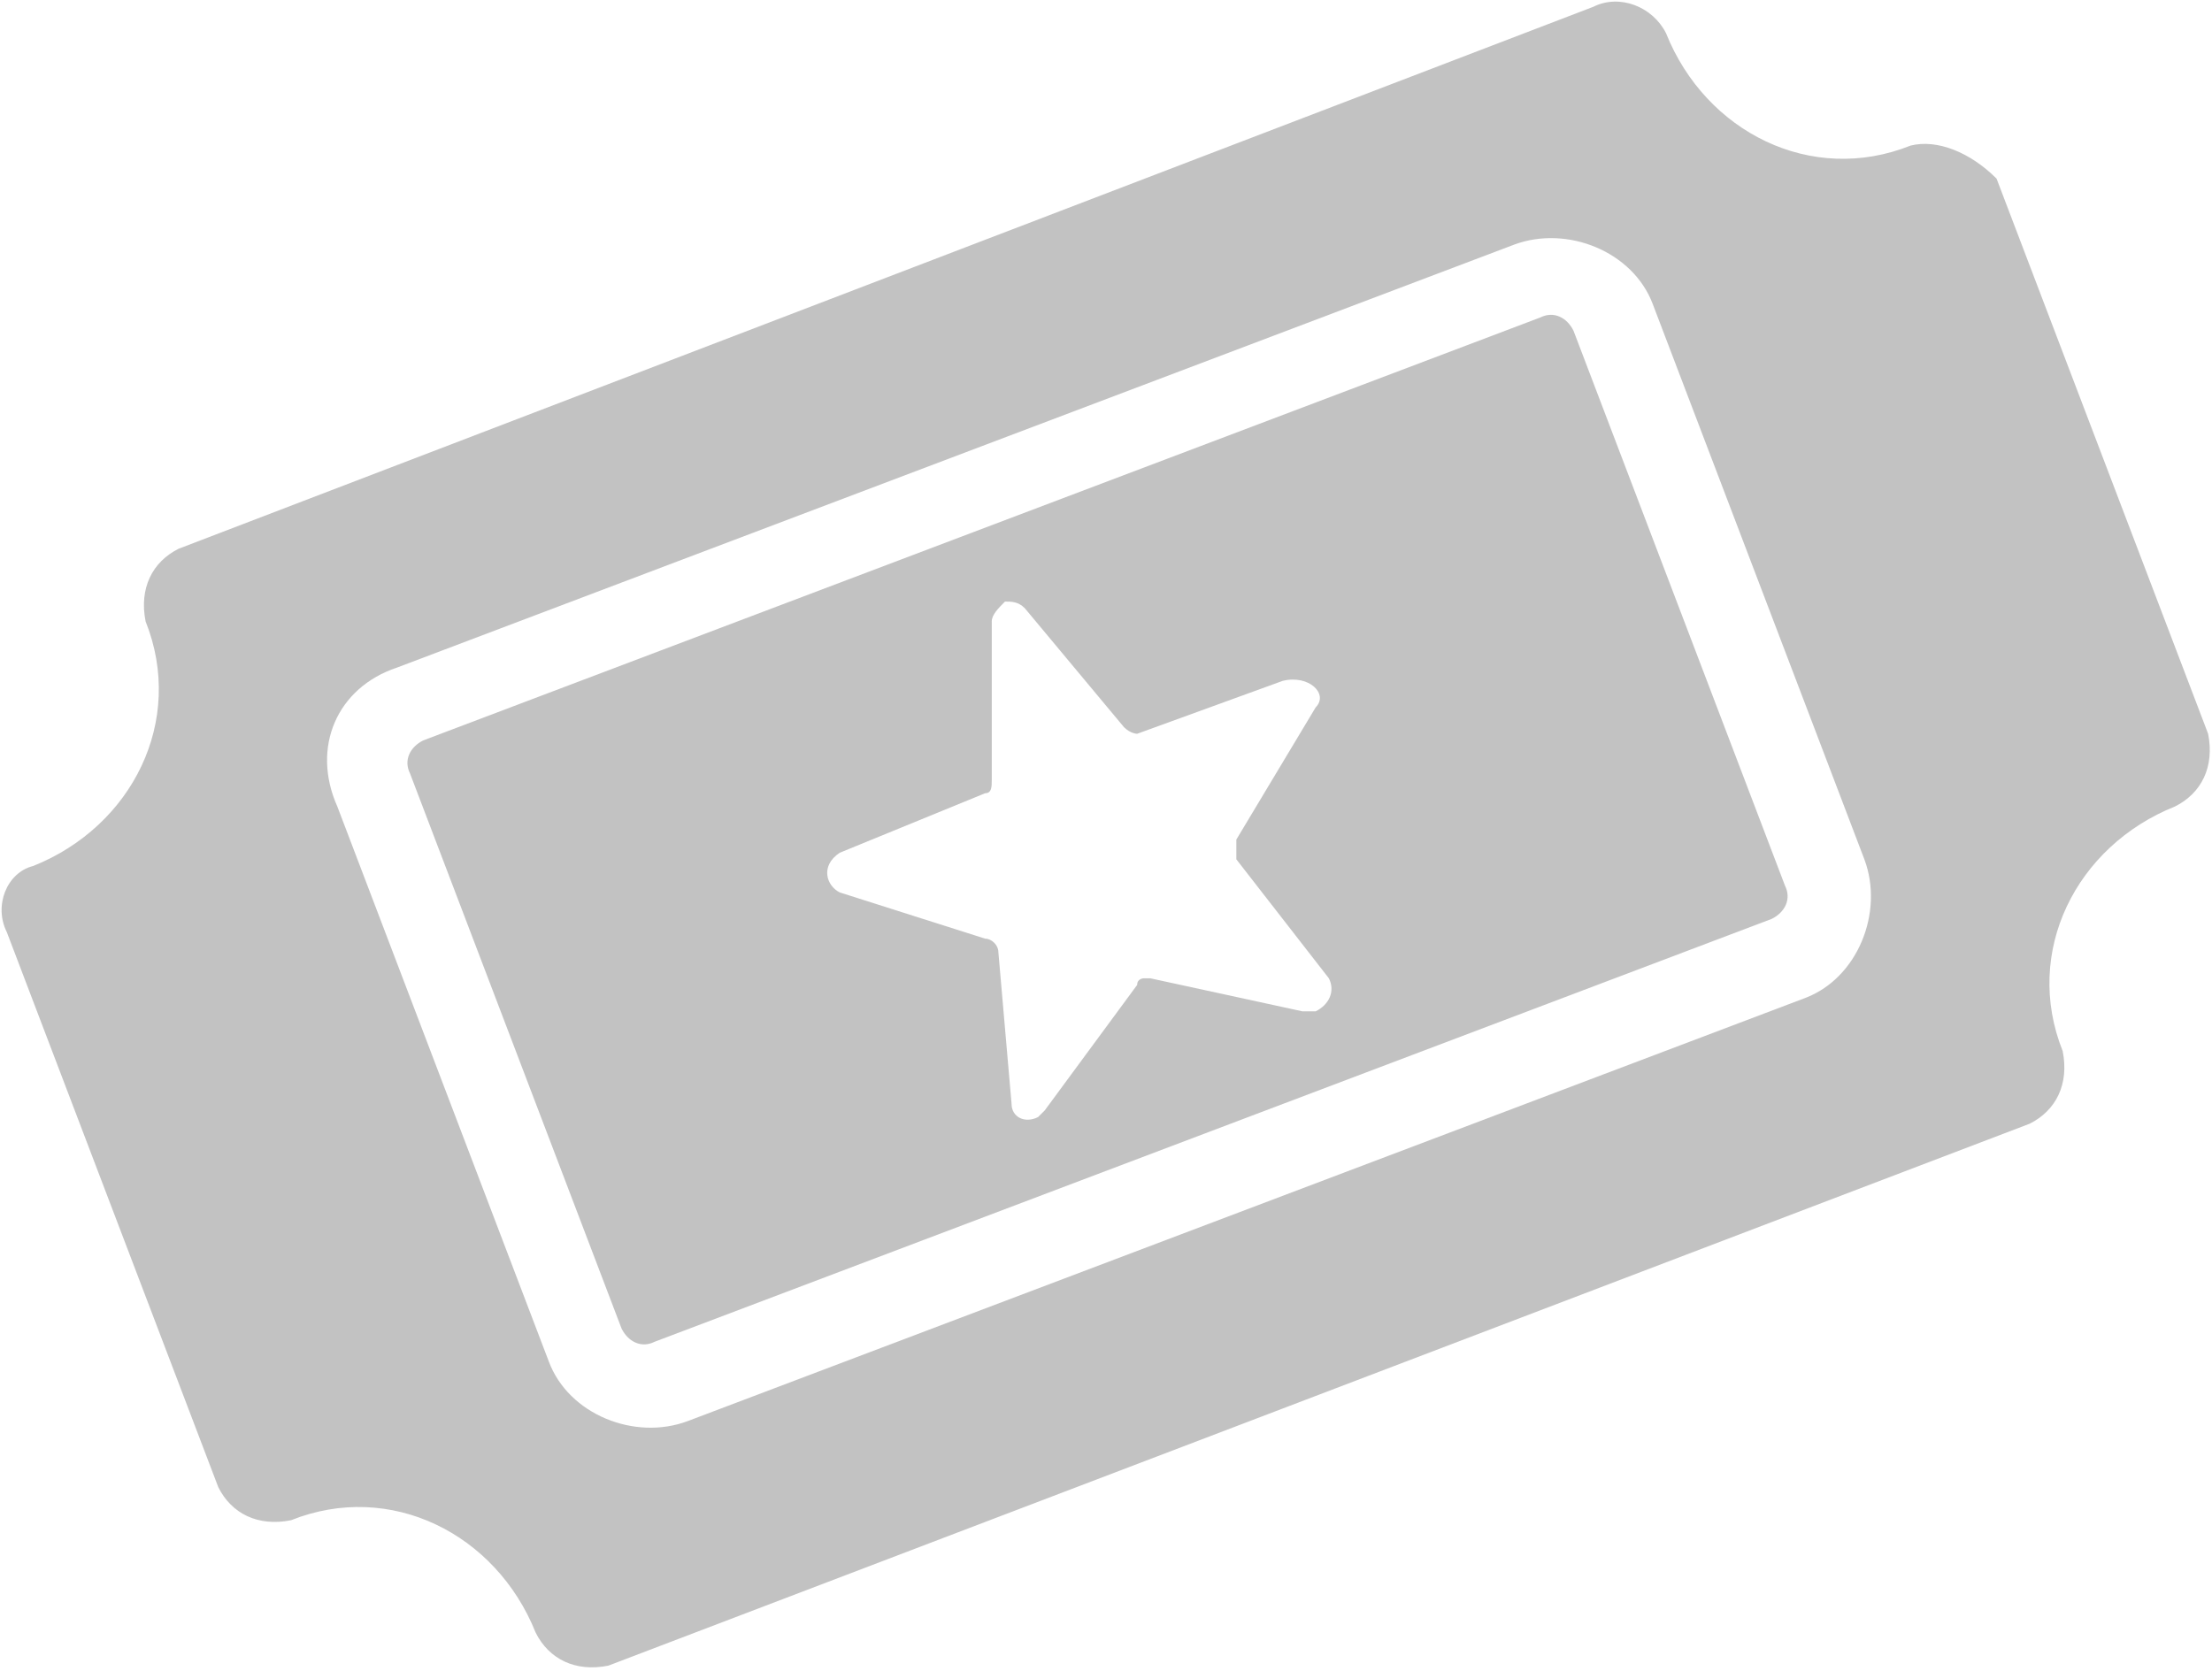
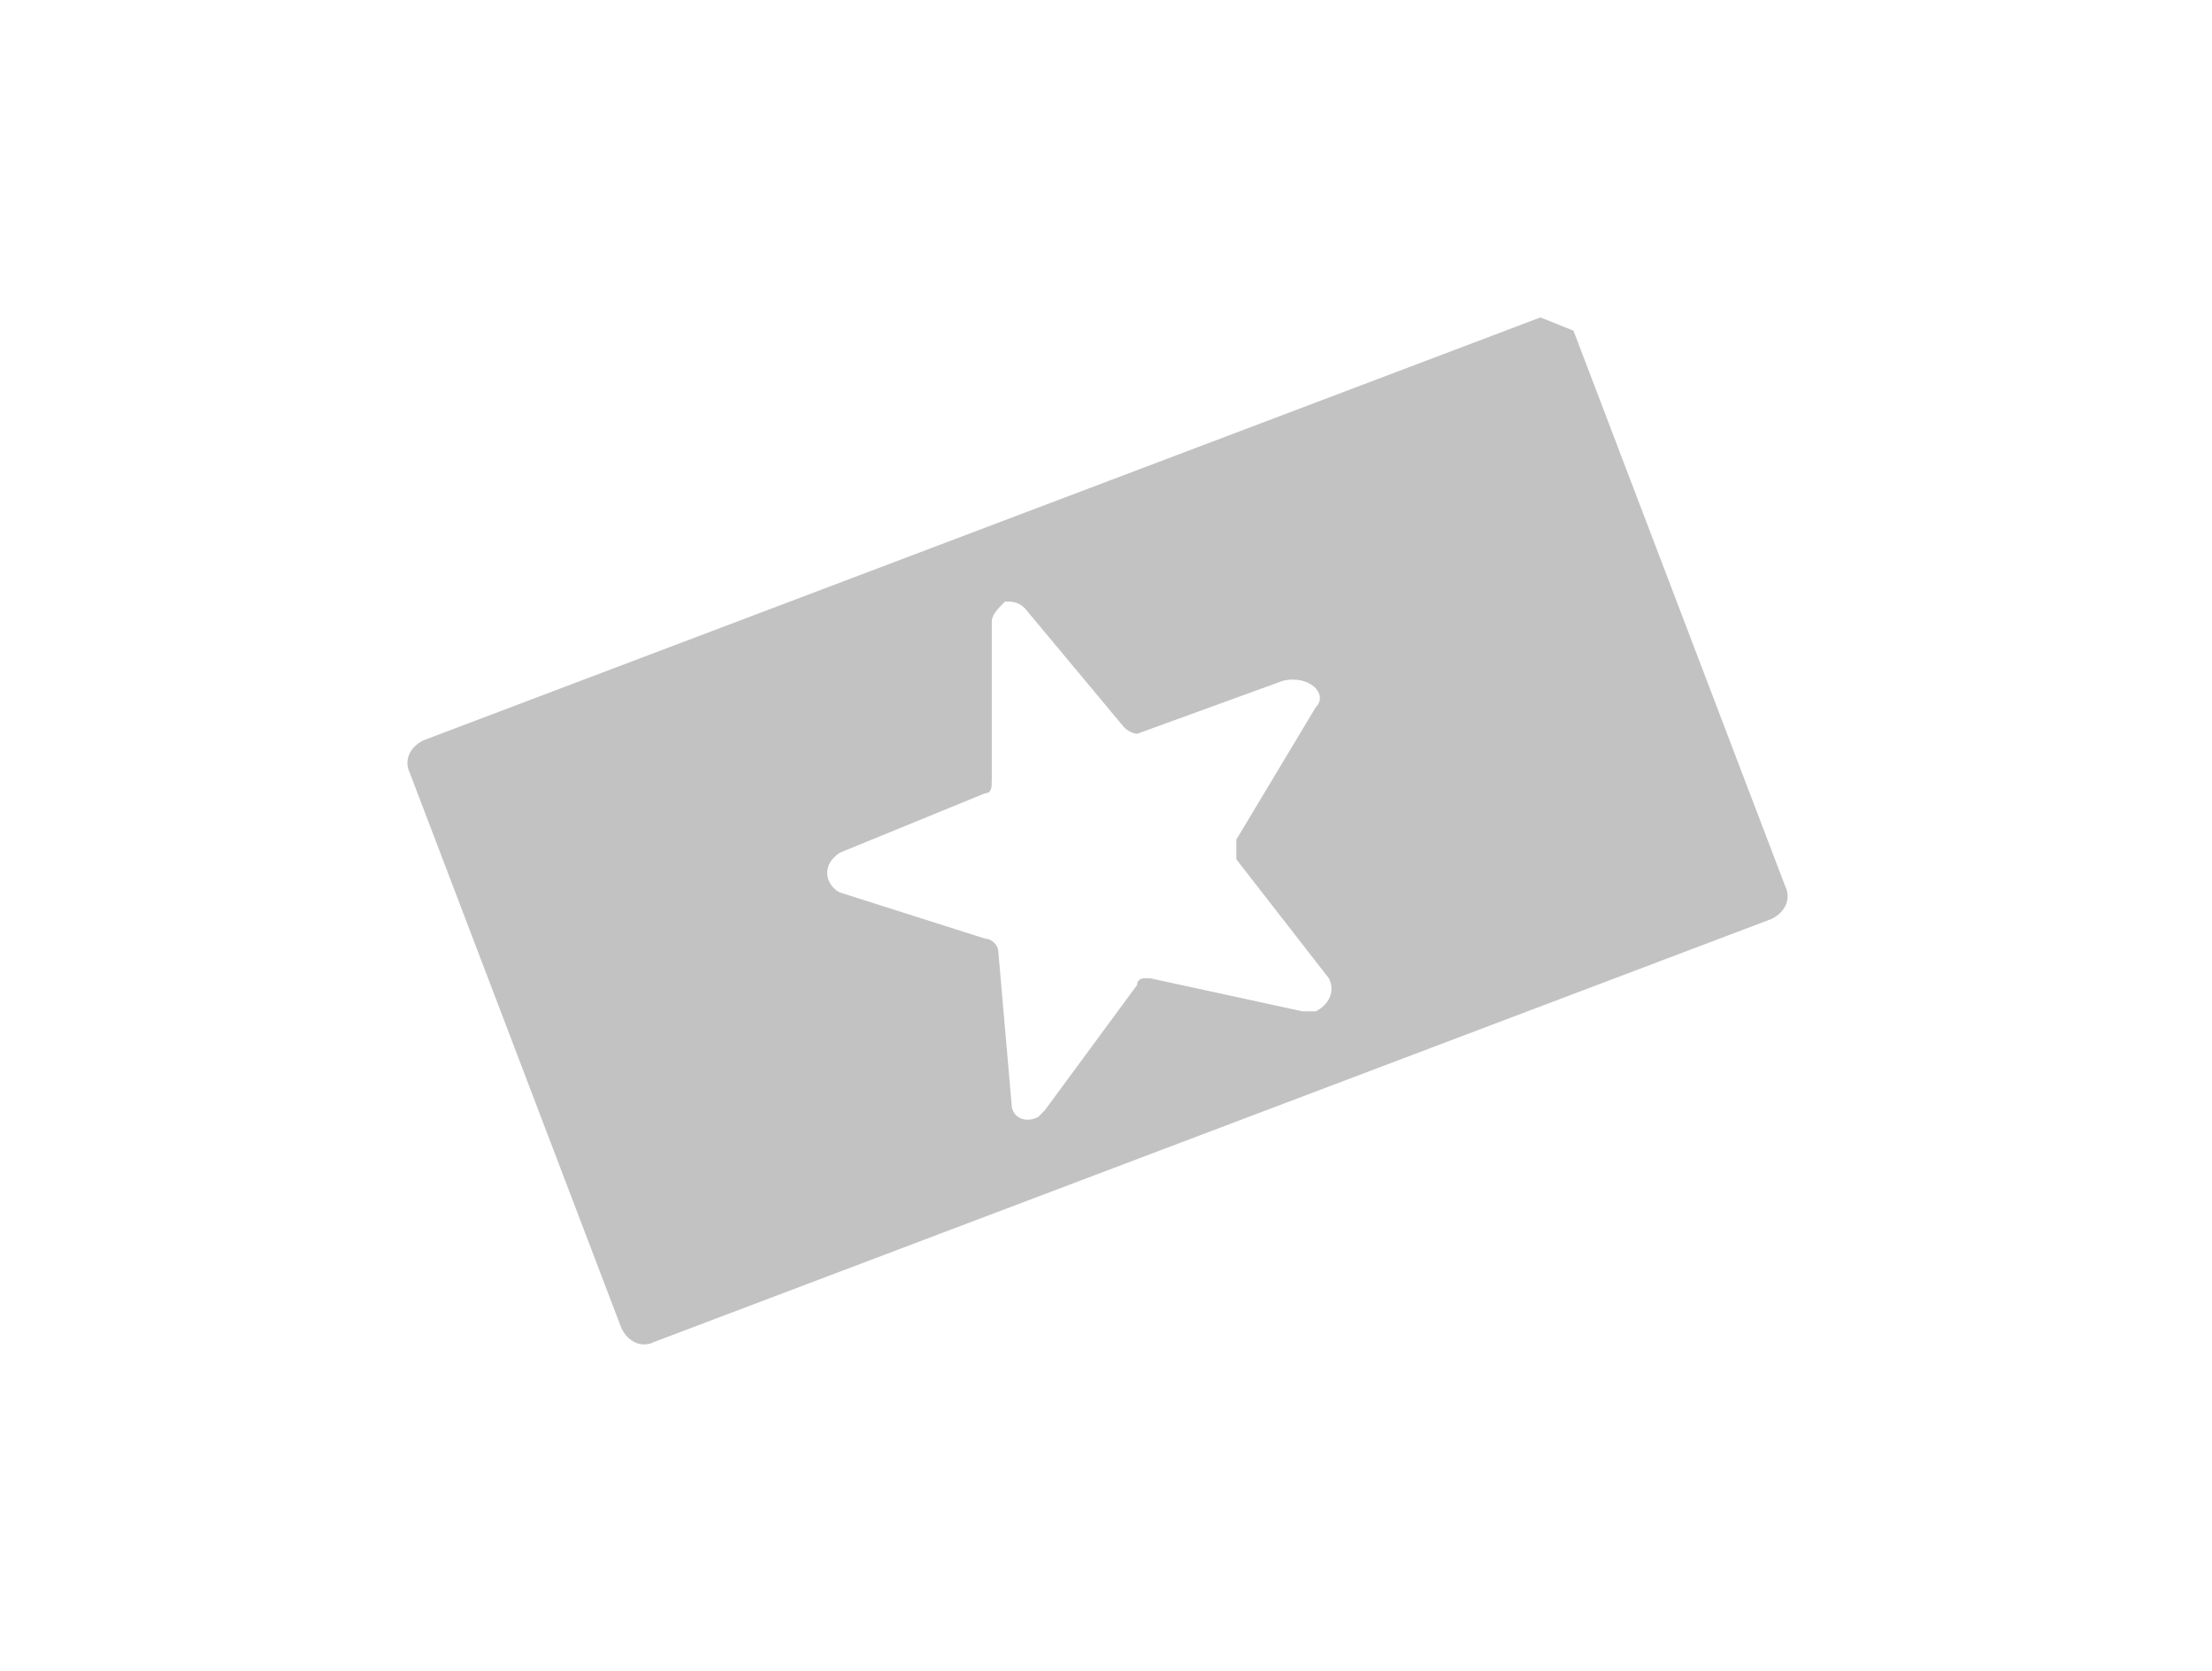
<svg xmlns="http://www.w3.org/2000/svg" width="45px" height="34px" viewBox="0 0 45 34" version="1.1">
  <title>ticket</title>
  <desc>Created with Sketch.</desc>
  <defs />
  <g id="Page-1" stroke="none" stroke-width="1" fill="none" fill-rule="evenodd" opacity="0.3">
    <g id="Pacchetto-Step-1" transform="translate(-390, -760)" fill="#333333">
      <g id="ticket" transform="translate(390, 760)">
-         <path d="M31.338,6.459 L8.61,15.066 C8.341,15.2 8.207,15.469 8.341,15.738 L12.645,27.034 C12.779,27.303 13.048,27.438 13.317,27.303 L36.045,18.697 C36.314,18.562 36.448,18.293 36.314,18.024 L32.01,6.728 C31.876,6.459 31.607,6.324 31.338,6.459 Z M26.766,14.393 L25.152,17.083 L25.152,17.486 L27.034,19.907 C27.169,20.176 27.034,20.445 26.766,20.579 L26.497,20.579 L23.403,19.907 L23.269,19.907 C23.269,19.907 23.134,19.907 23.134,20.041 L21.252,22.597 L21.117,22.731 C20.848,22.866 20.579,22.731 20.579,22.462 L20.31,19.369 C20.31,19.234 20.176,19.1 20.041,19.1 L17.083,18.159 C16.814,18.024 16.679,17.621 17.083,17.352 L20.041,16.141 C20.176,16.141 20.176,16.007 20.176,15.872 L20.176,12.645 C20.176,12.51 20.31,12.376 20.445,12.241 C20.579,12.241 20.714,12.241 20.848,12.376 L22.866,14.797 C23,14.931 23.134,14.931 23.134,14.931 L26.093,13.855 C26.631,13.721 27.034,14.124 26.766,14.393 Z" id="Shape" />
-         <path d="M38.869,2.962 C36.852,3.769 34.7,2.693 33.893,0.676 C33.624,0.138 32.952,-0.131 32.414,0.138 L3.634,11.166 C3.097,11.434 2.828,11.972 2.962,12.645 C3.769,14.662 2.693,16.814 0.676,17.621 C0.138,17.755 -0.131,18.428 0.138,18.966 L4.441,30.262 C4.71,30.8 5.248,31.069 5.921,30.934 C7.938,30.128 10.09,31.203 10.897,33.221 C11.166,33.759 11.703,34.028 12.376,33.893 L41.29,22.866 C41.828,22.597 42.097,22.059 41.962,21.386 C41.155,19.369 42.231,17.217 44.248,16.41 C44.786,16.141 45.055,15.603 44.921,14.931 L40.617,3.634 C40.079,3.097 39.407,2.828 38.869,2.962 Z M37.928,17.486 C38.331,18.562 37.793,19.907 36.717,20.31 L13.99,28.917 C12.914,29.321 11.569,28.783 11.166,27.707 L6.862,16.41 C6.324,15.2 6.862,13.99 8.072,13.586 L30.8,4.979 C31.876,4.576 33.221,5.114 33.624,6.19 L37.928,17.486 Z" id="Shape" />
+         <path d="M31.338,6.459 L8.61,15.066 C8.341,15.2 8.207,15.469 8.341,15.738 L12.645,27.034 C12.779,27.303 13.048,27.438 13.317,27.303 L36.045,18.697 C36.314,18.562 36.448,18.293 36.314,18.024 L32.01,6.728 Z M26.766,14.393 L25.152,17.083 L25.152,17.486 L27.034,19.907 C27.169,20.176 27.034,20.445 26.766,20.579 L26.497,20.579 L23.403,19.907 L23.269,19.907 C23.269,19.907 23.134,19.907 23.134,20.041 L21.252,22.597 L21.117,22.731 C20.848,22.866 20.579,22.731 20.579,22.462 L20.31,19.369 C20.31,19.234 20.176,19.1 20.041,19.1 L17.083,18.159 C16.814,18.024 16.679,17.621 17.083,17.352 L20.041,16.141 C20.176,16.141 20.176,16.007 20.176,15.872 L20.176,12.645 C20.176,12.51 20.31,12.376 20.445,12.241 C20.579,12.241 20.714,12.241 20.848,12.376 L22.866,14.797 C23,14.931 23.134,14.931 23.134,14.931 L26.093,13.855 C26.631,13.721 27.034,14.124 26.766,14.393 Z" id="Shape" />
      </g>
    </g>
  </g>
</svg>